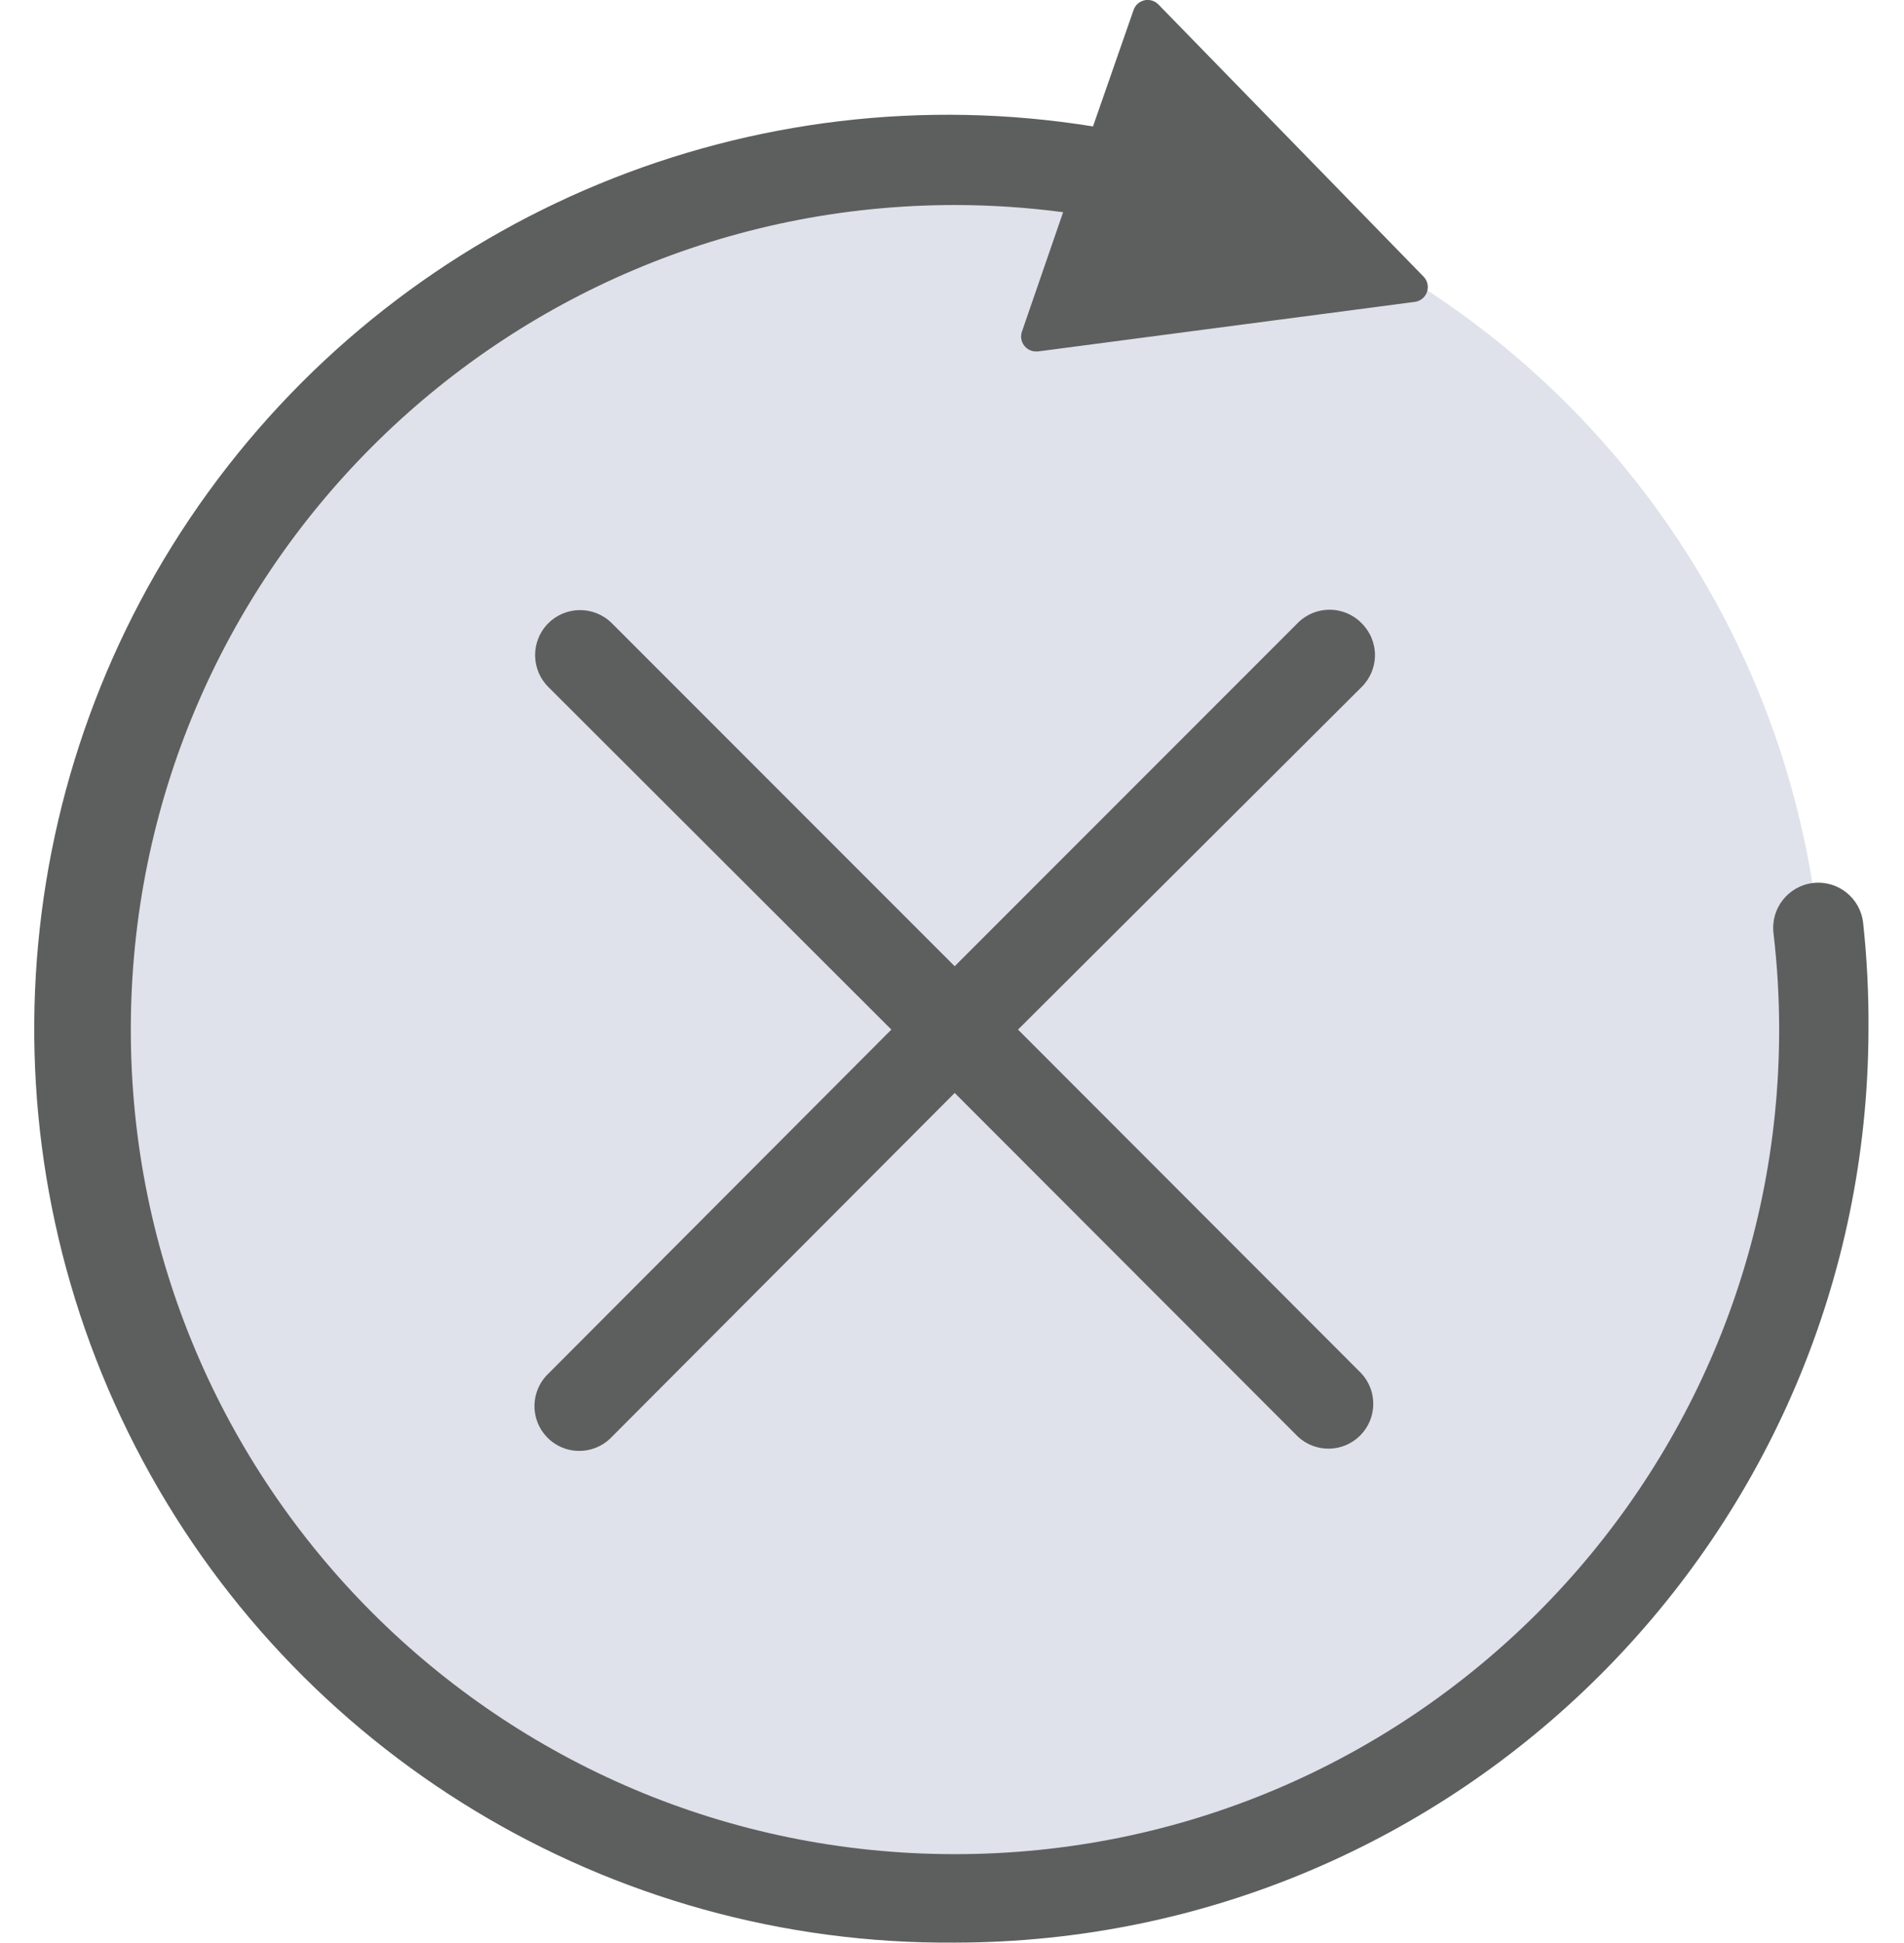
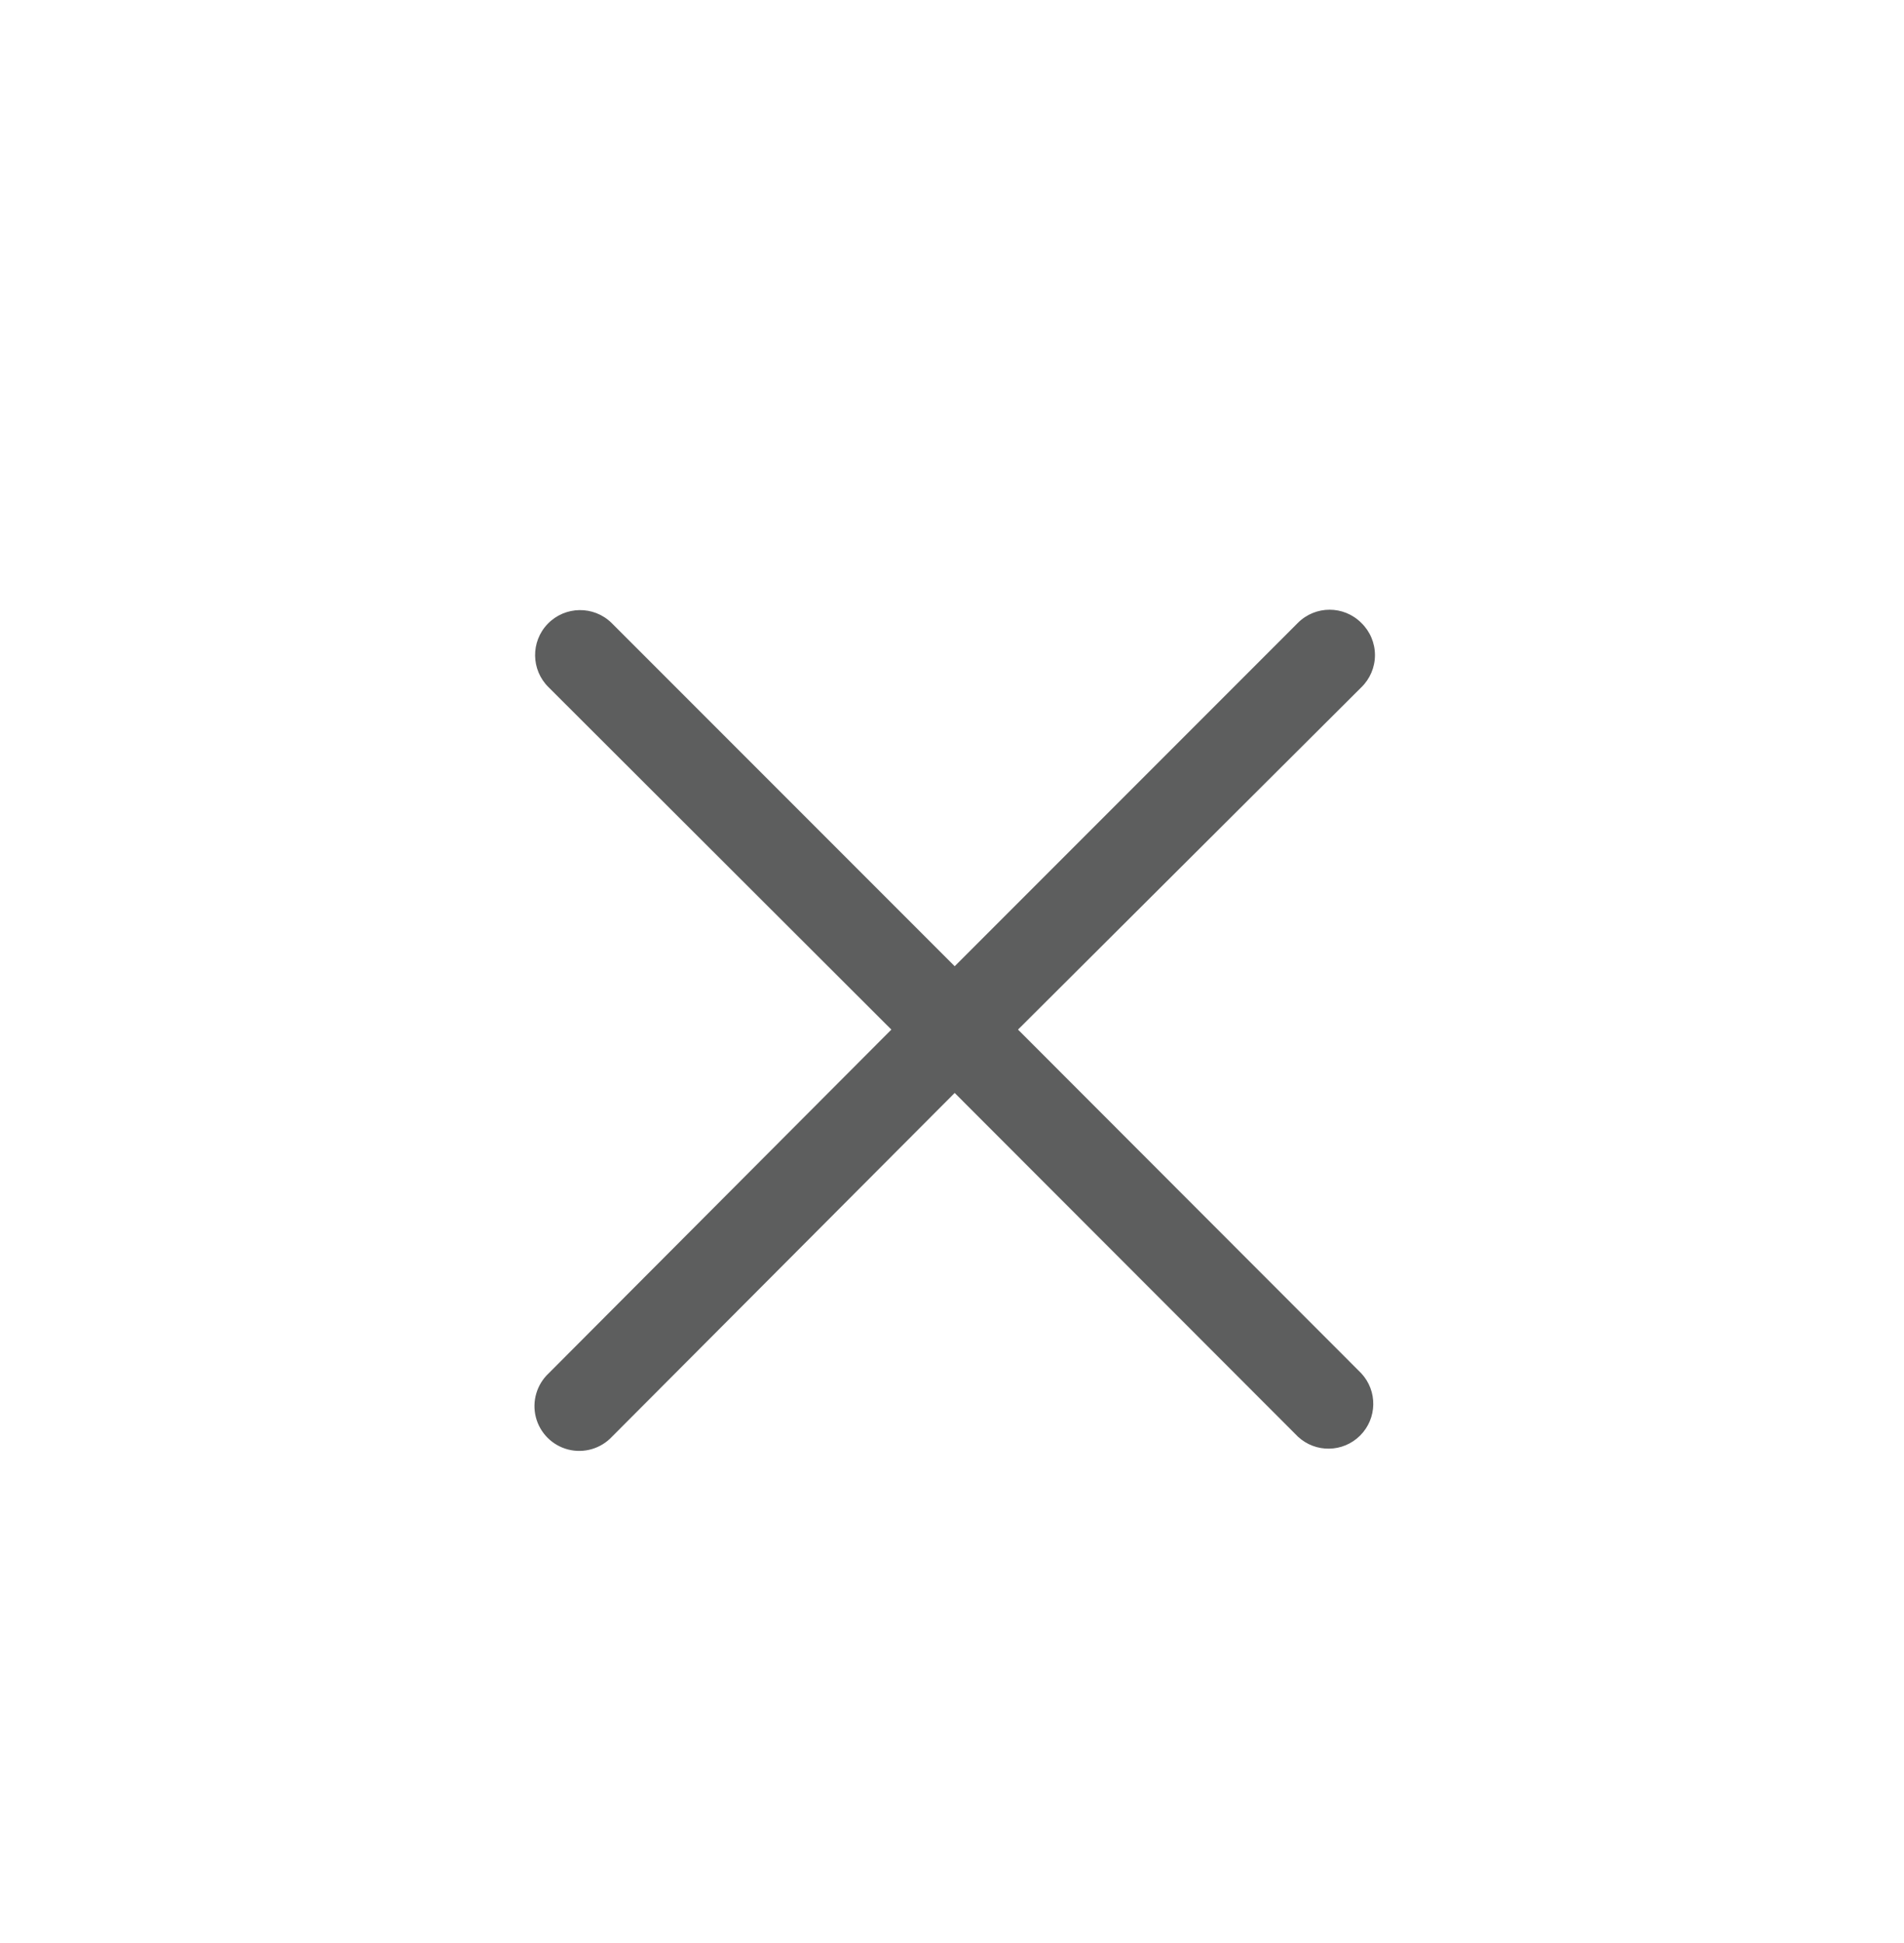
<svg xmlns="http://www.w3.org/2000/svg" width="101px" height="103px" viewBox="20 18 61 65" version="1.1">
  <title>0ACC7BA5-12DF-4A0D-A748-7FB6597777F1</title>
  <desc>Created with sketchtool.</desc>
  <g id="Page-1" stroke="none" stroke-width="1" fill="none" fill-rule="evenodd">
    <g id="synergycp-home" transform="translate(-290, -1395)" fill-rule="nonzero">
      <g id="what" transform="translate(0, 750)">
        <g id="cards" transform="translate(150, 625)">
          <g id="Group-4">
            <g id="Artboard-24" transform="translate(159, 37)">
-               <circle id="Oval" fill="#DFE2EA" cx="31.38" cy="35.24" r="29.3" />
-               <path d="M31.59,66 C48.462,65.984 62.141,52.322 62.18,35.45 C62.189,34.254 62.129,33.059 62,31.87 C61.903,31.042 61.153,30.448 60.325,30.545 C59.497,30.642 58.903,31.392 59,32.22 C59.126,33.295 59.19,34.377 59.19,35.46 C59.184,50.695 46.832,63.042 31.597,63.04 C16.362,63.038 4.012,50.688 4.01,35.453 C4.008,20.218 16.355,7.866 31.59,7.86 C32.804,7.861 34.016,7.941 35.22,8.1 L33.84,12.1 C33.789,12.252 33.813,12.419 33.906,12.55 C33.999,12.681 34.15,12.759 34.31,12.76 L34.37,12.76 L47,11.1 C47.185,11.073 47.34,10.945 47.401,10.768 C47.462,10.591 47.419,10.395 47.29,10.26 L38.41,1.15 C38.29,1.026 38.114,0.973 37.945,1.009 C37.776,1.046 37.638,1.167 37.58,1.33 L36.22,5.23 C24.83,3.395 13.377,8.127 6.603,17.466 C-0.171,26.805 -1.112,39.161 4.169,49.418 C9.45,59.676 20.054,66.088 31.59,66 Z" id="Shape" fill="#5D5E5E" />
              <path d="M45.2,21.84 C44.614,21.255 43.666,21.255 43.08,21.84 L31.59,33.33 L20.1,21.84 C19.504,21.26 18.55,21.274 17.97,21.87 C17.39,22.466 17.404,23.42 18,24 L29.47,35.45 L18,46.95 C17.599,47.324 17.434,47.887 17.569,48.419 C17.705,48.95 18.12,49.365 18.651,49.501 C19.183,49.636 19.746,49.471 20.12,49.07 L31.59,37.57 L43.08,49.07 C43.671,49.621 44.592,49.604 45.163,49.033 C45.734,48.462 45.751,47.541 45.2,46.95 L33.71,35.45 L45.2,24 C45.493,23.717 45.659,23.327 45.659,22.92 C45.659,22.513 45.493,22.123 45.2,21.84 Z" id="Shape" fill="#5D5E5E" />
            </g>
          </g>
        </g>
      </g>
    </g>
  </g>
</svg>